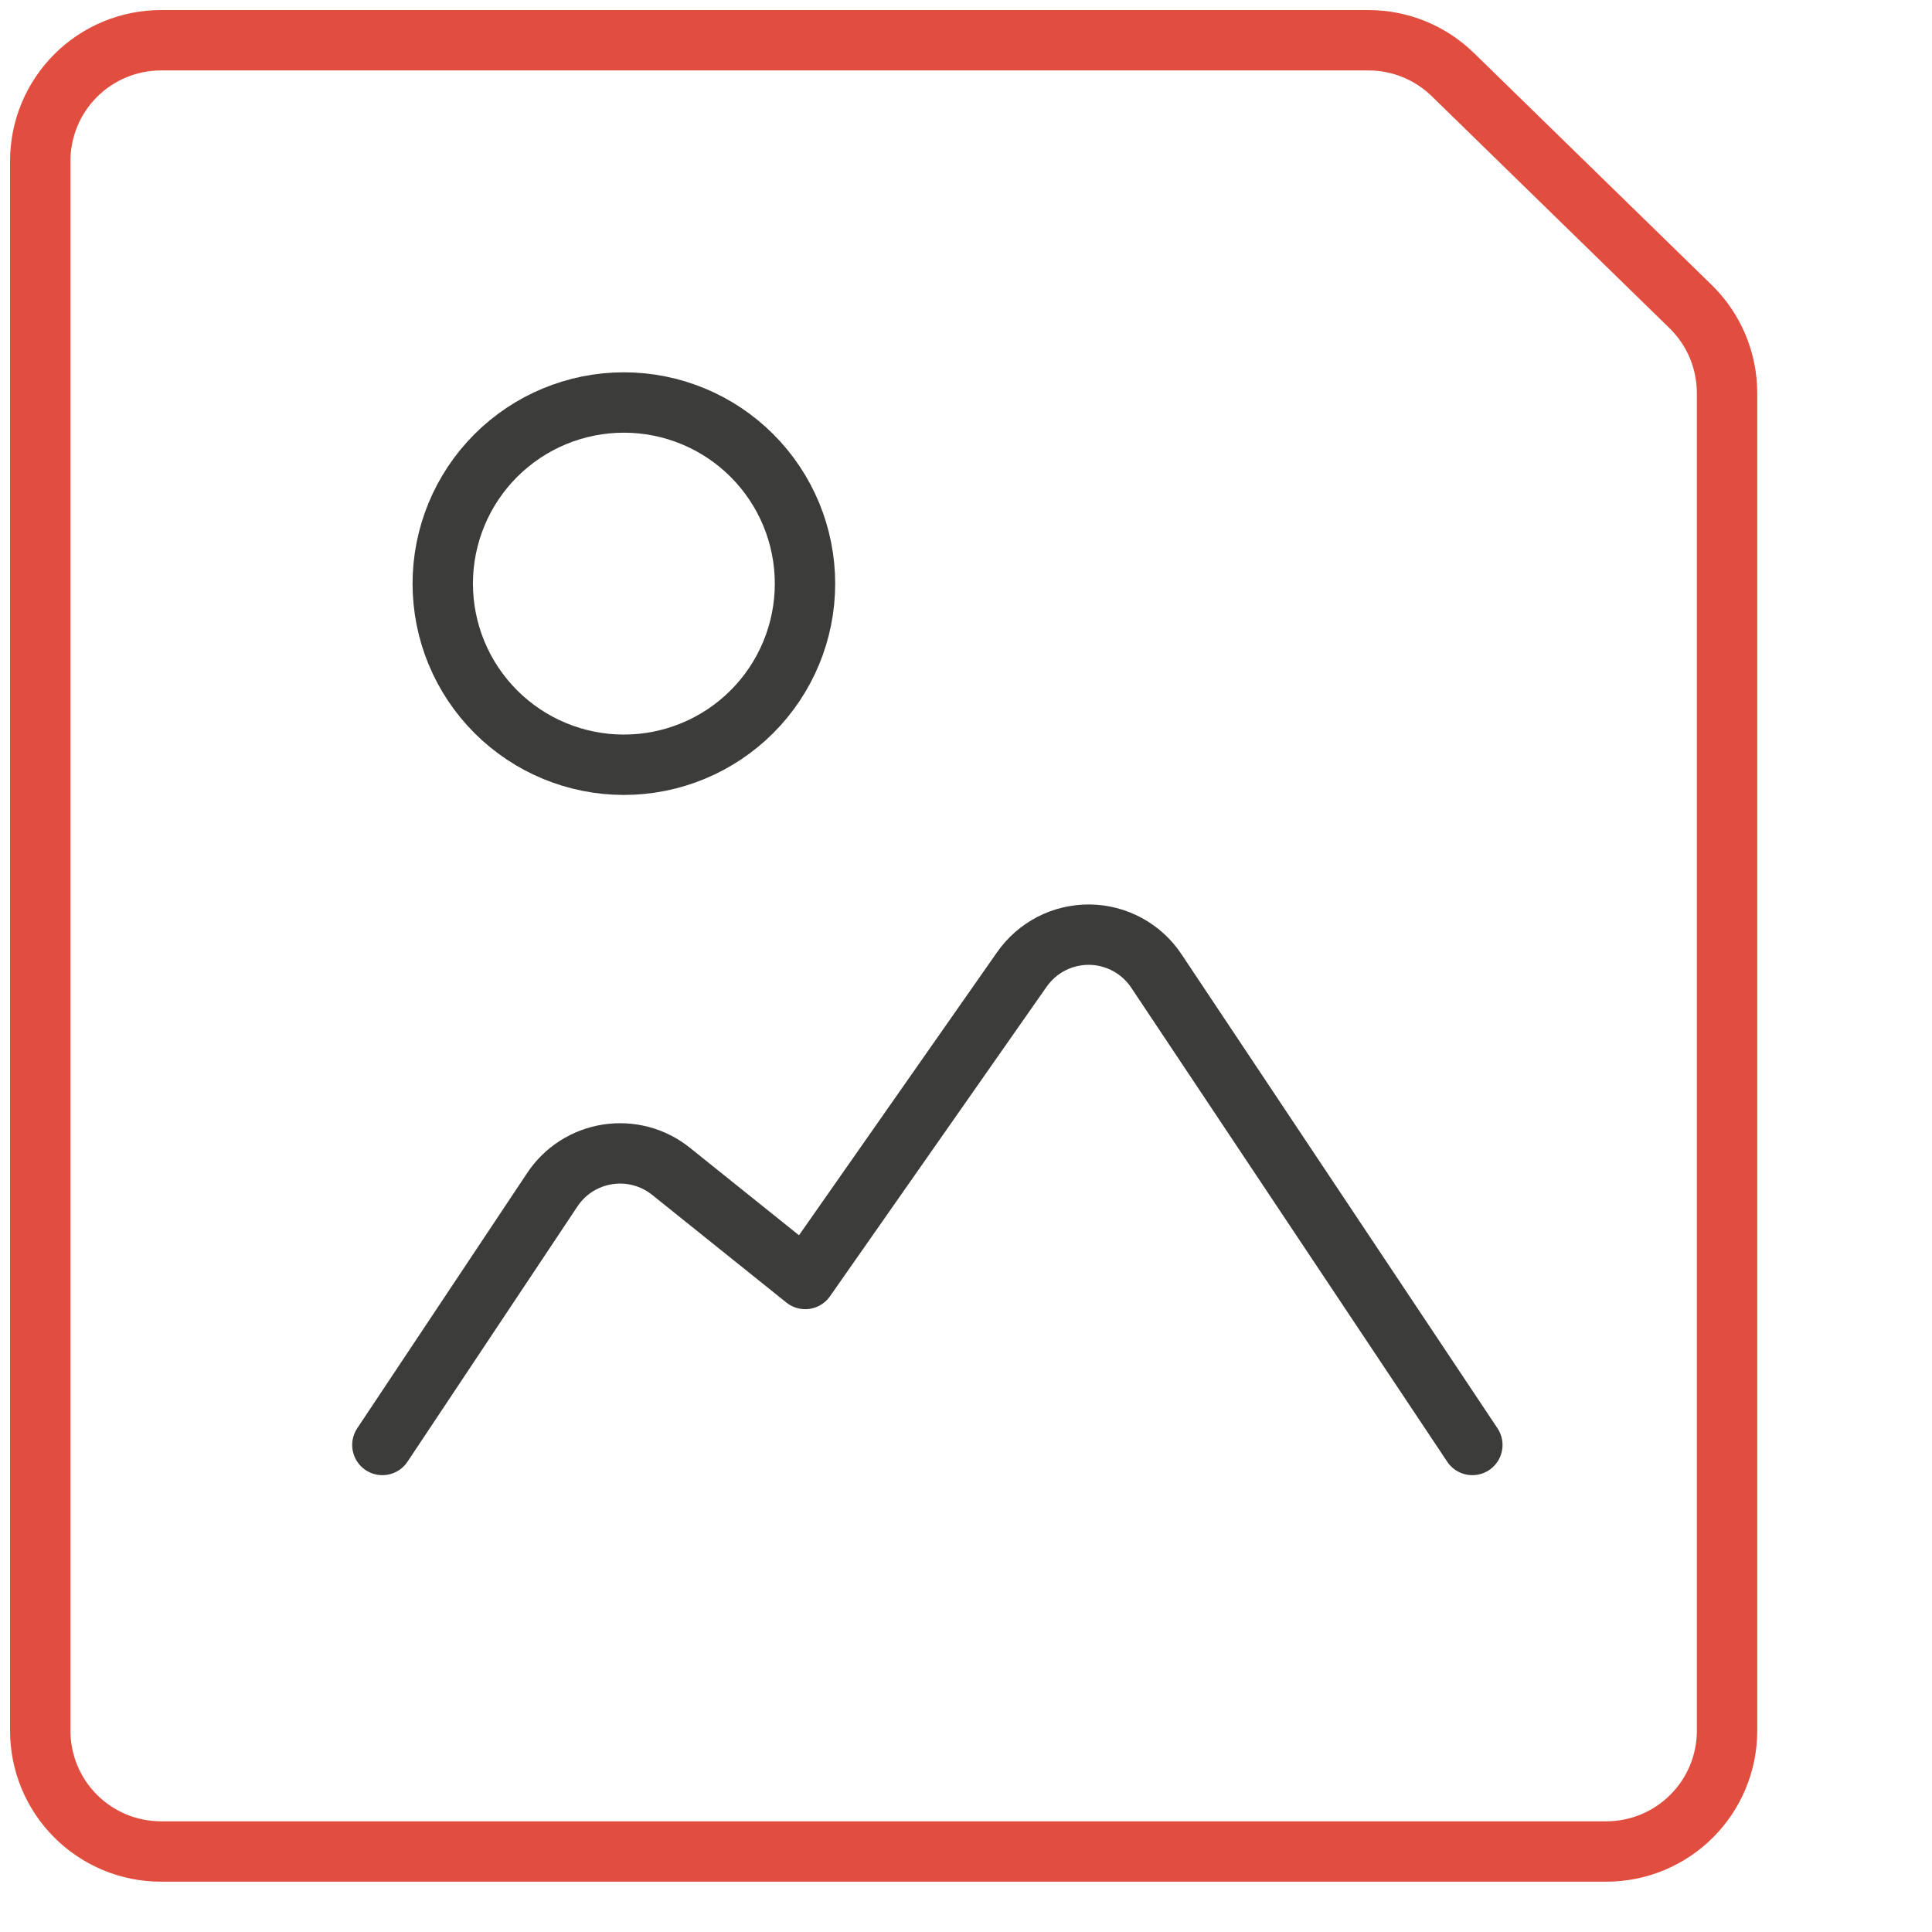
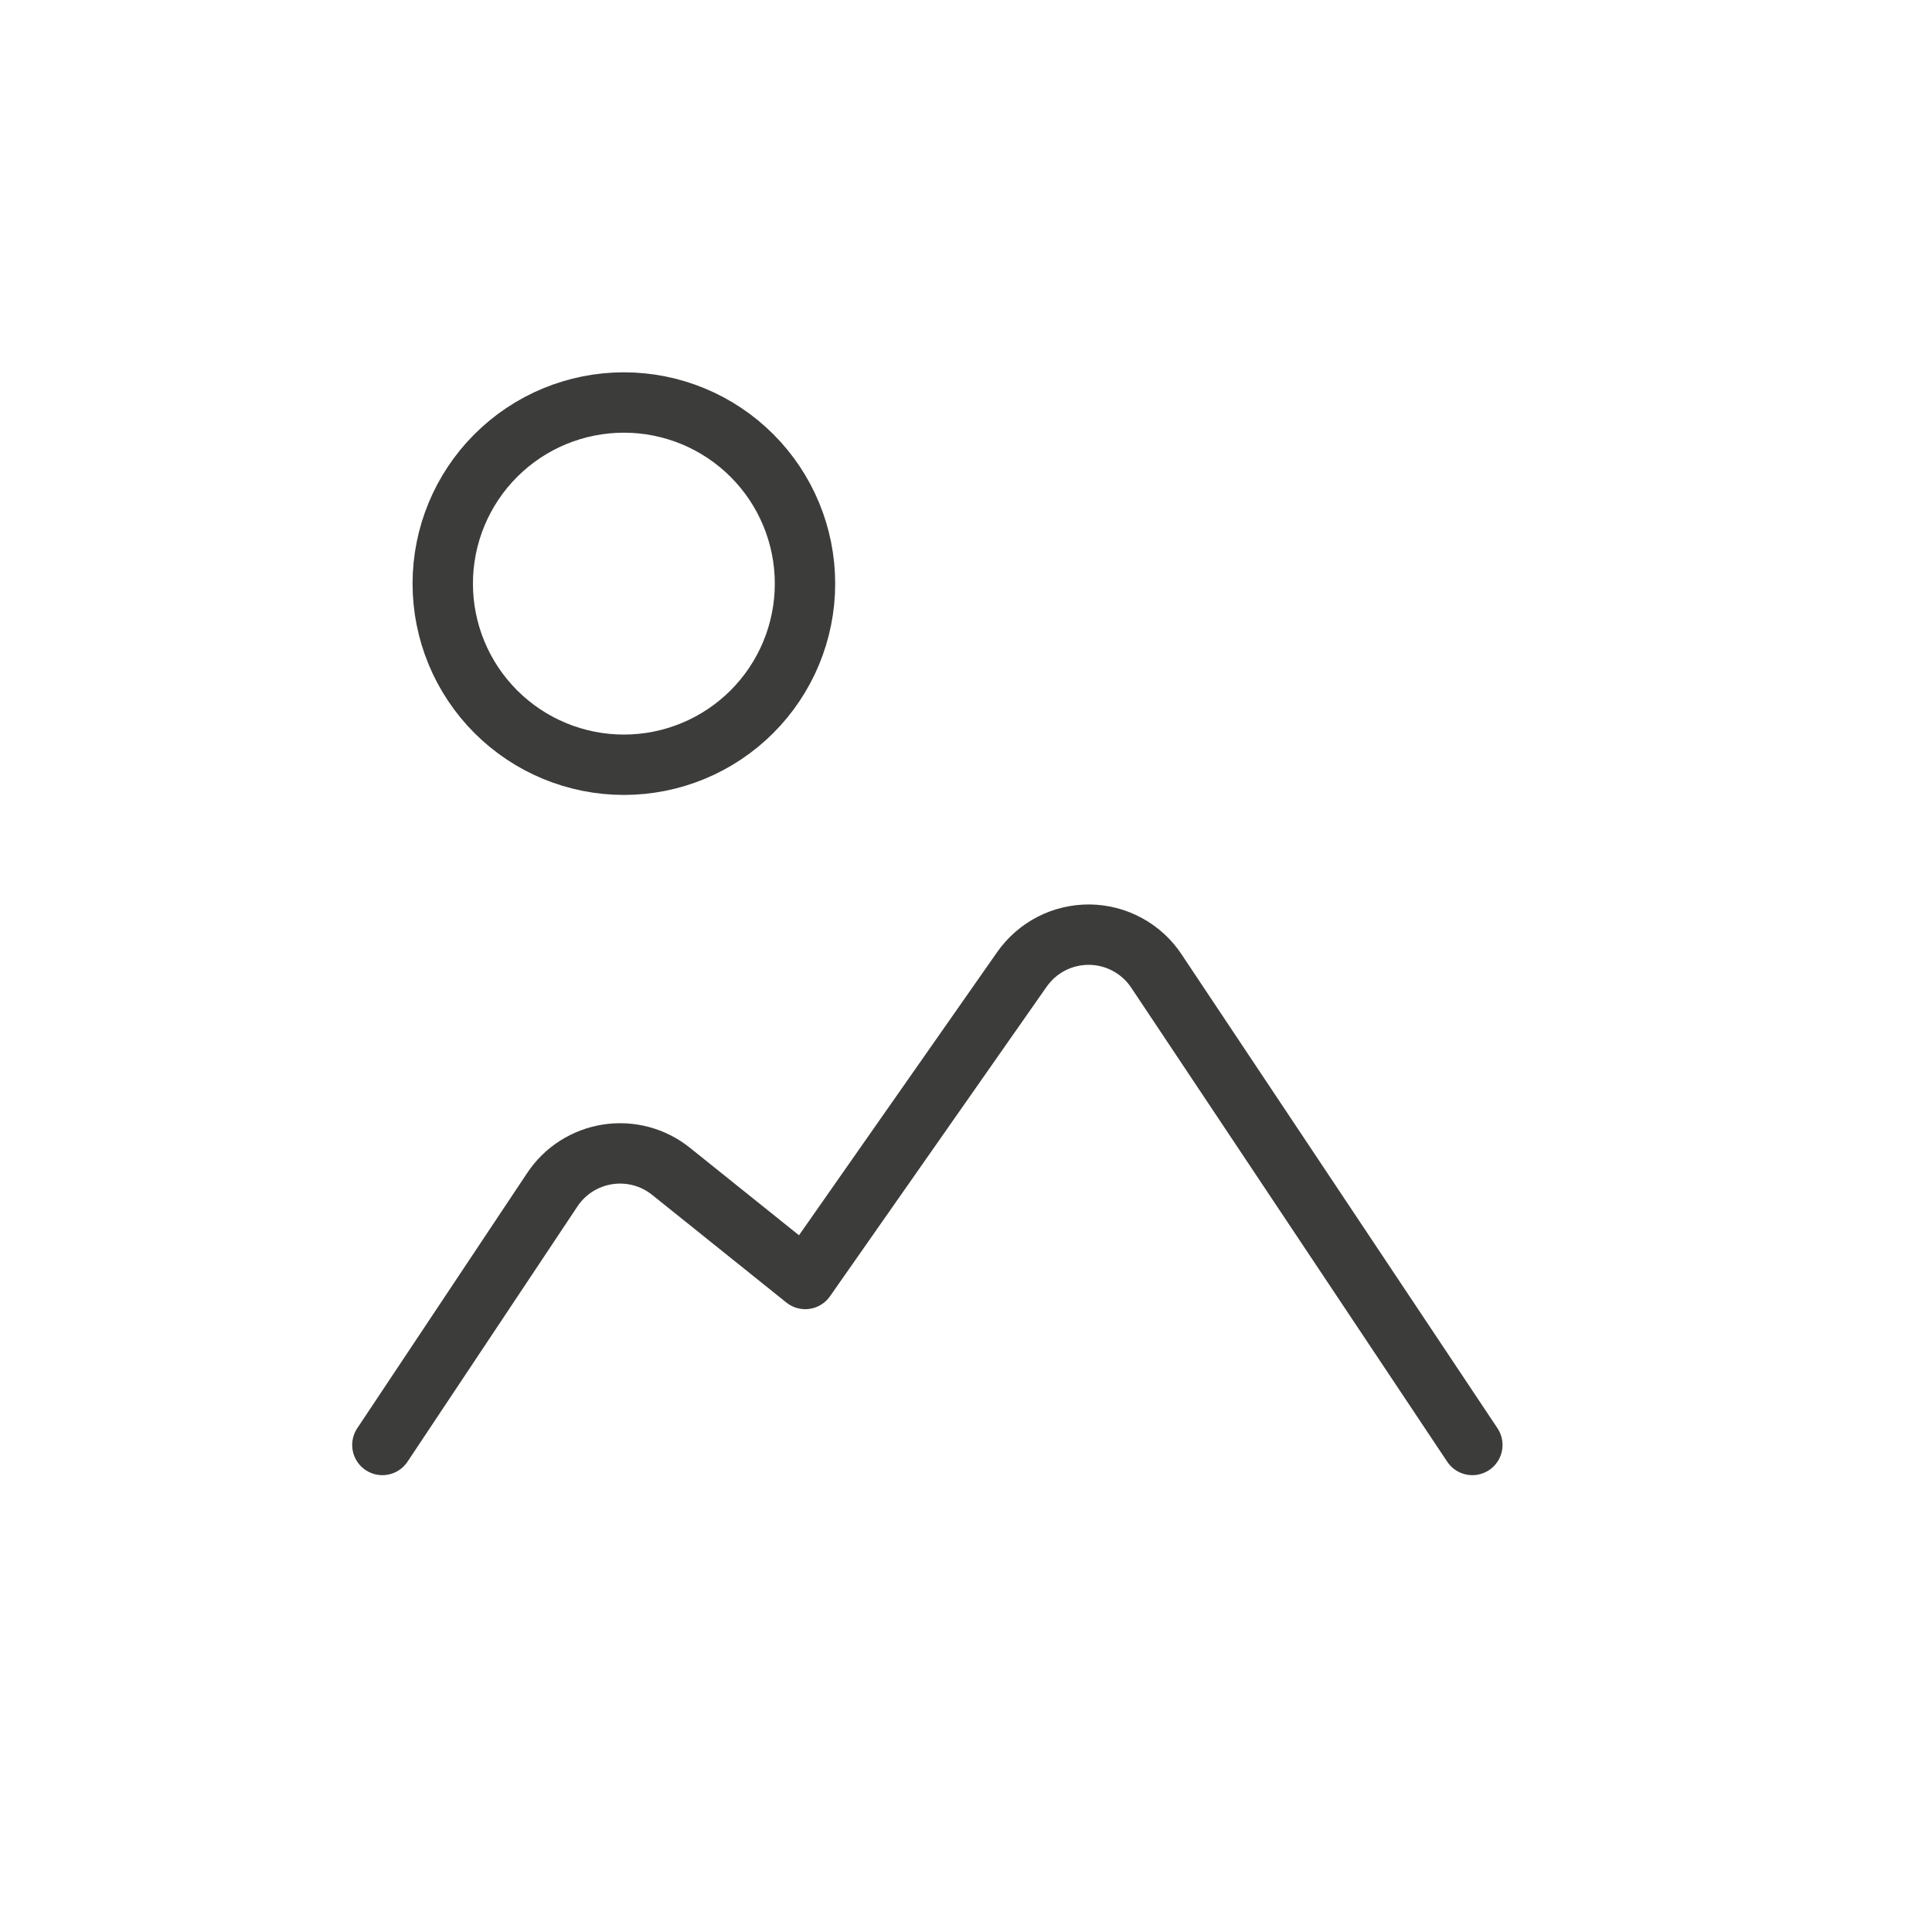
<svg xmlns="http://www.w3.org/2000/svg" width="48" height="48" viewBox="0 0 48 48" fill="none">
-   <path d="M42.908 43C42.908 43.796 42.592 44.559 42.029 45.121C41.467 45.684 40.704 46 39.908 46H4C3.204 46 2.441 45.684 1.879 45.121C1.316 44.559 1 43.796 1 43V4C1 3.204 1.316 2.441 1.879 1.879C2.441 1.316 3.204 1 4 1H34C34.782 1 35.534 1.306 36.094 1.852L42.004 7.618C42.29 7.898 42.518 8.232 42.673 8.601C42.828 8.97 42.908 9.366 42.908 9.766V43Z" stroke="#E14D3E" stroke-width="1.5" stroke-linecap="round" stroke-linejoin="round" />
  <path d="M36.58 35.9L28.73 24.124C28.548 23.849 28.301 23.624 28.012 23.467C27.722 23.309 27.398 23.225 27.069 23.221C26.74 23.218 26.414 23.294 26.121 23.445C25.828 23.596 25.577 23.816 25.388 24.086L20.006 31.776L16.67 29.1C16.451 28.924 16.198 28.796 15.927 28.724C15.656 28.652 15.372 28.637 15.095 28.68C14.818 28.723 14.553 28.823 14.316 28.974C14.08 29.125 13.877 29.324 13.722 29.558L9.5 35.9M11 14.5C11 15.694 11.474 16.838 12.318 17.682C13.162 18.526 14.306 19 15.5 19C16.694 19 17.838 18.526 18.682 17.682C19.526 16.838 20 15.694 20 14.5C20 13.306 19.526 12.162 18.682 11.318C17.838 10.474 16.694 10 15.5 10C14.306 10 13.162 10.474 12.318 11.318C11.474 12.162 11 13.306 11 14.5Z" stroke="#3C3C3B" stroke-width="1.5" stroke-linecap="round" stroke-linejoin="round" />
</svg>